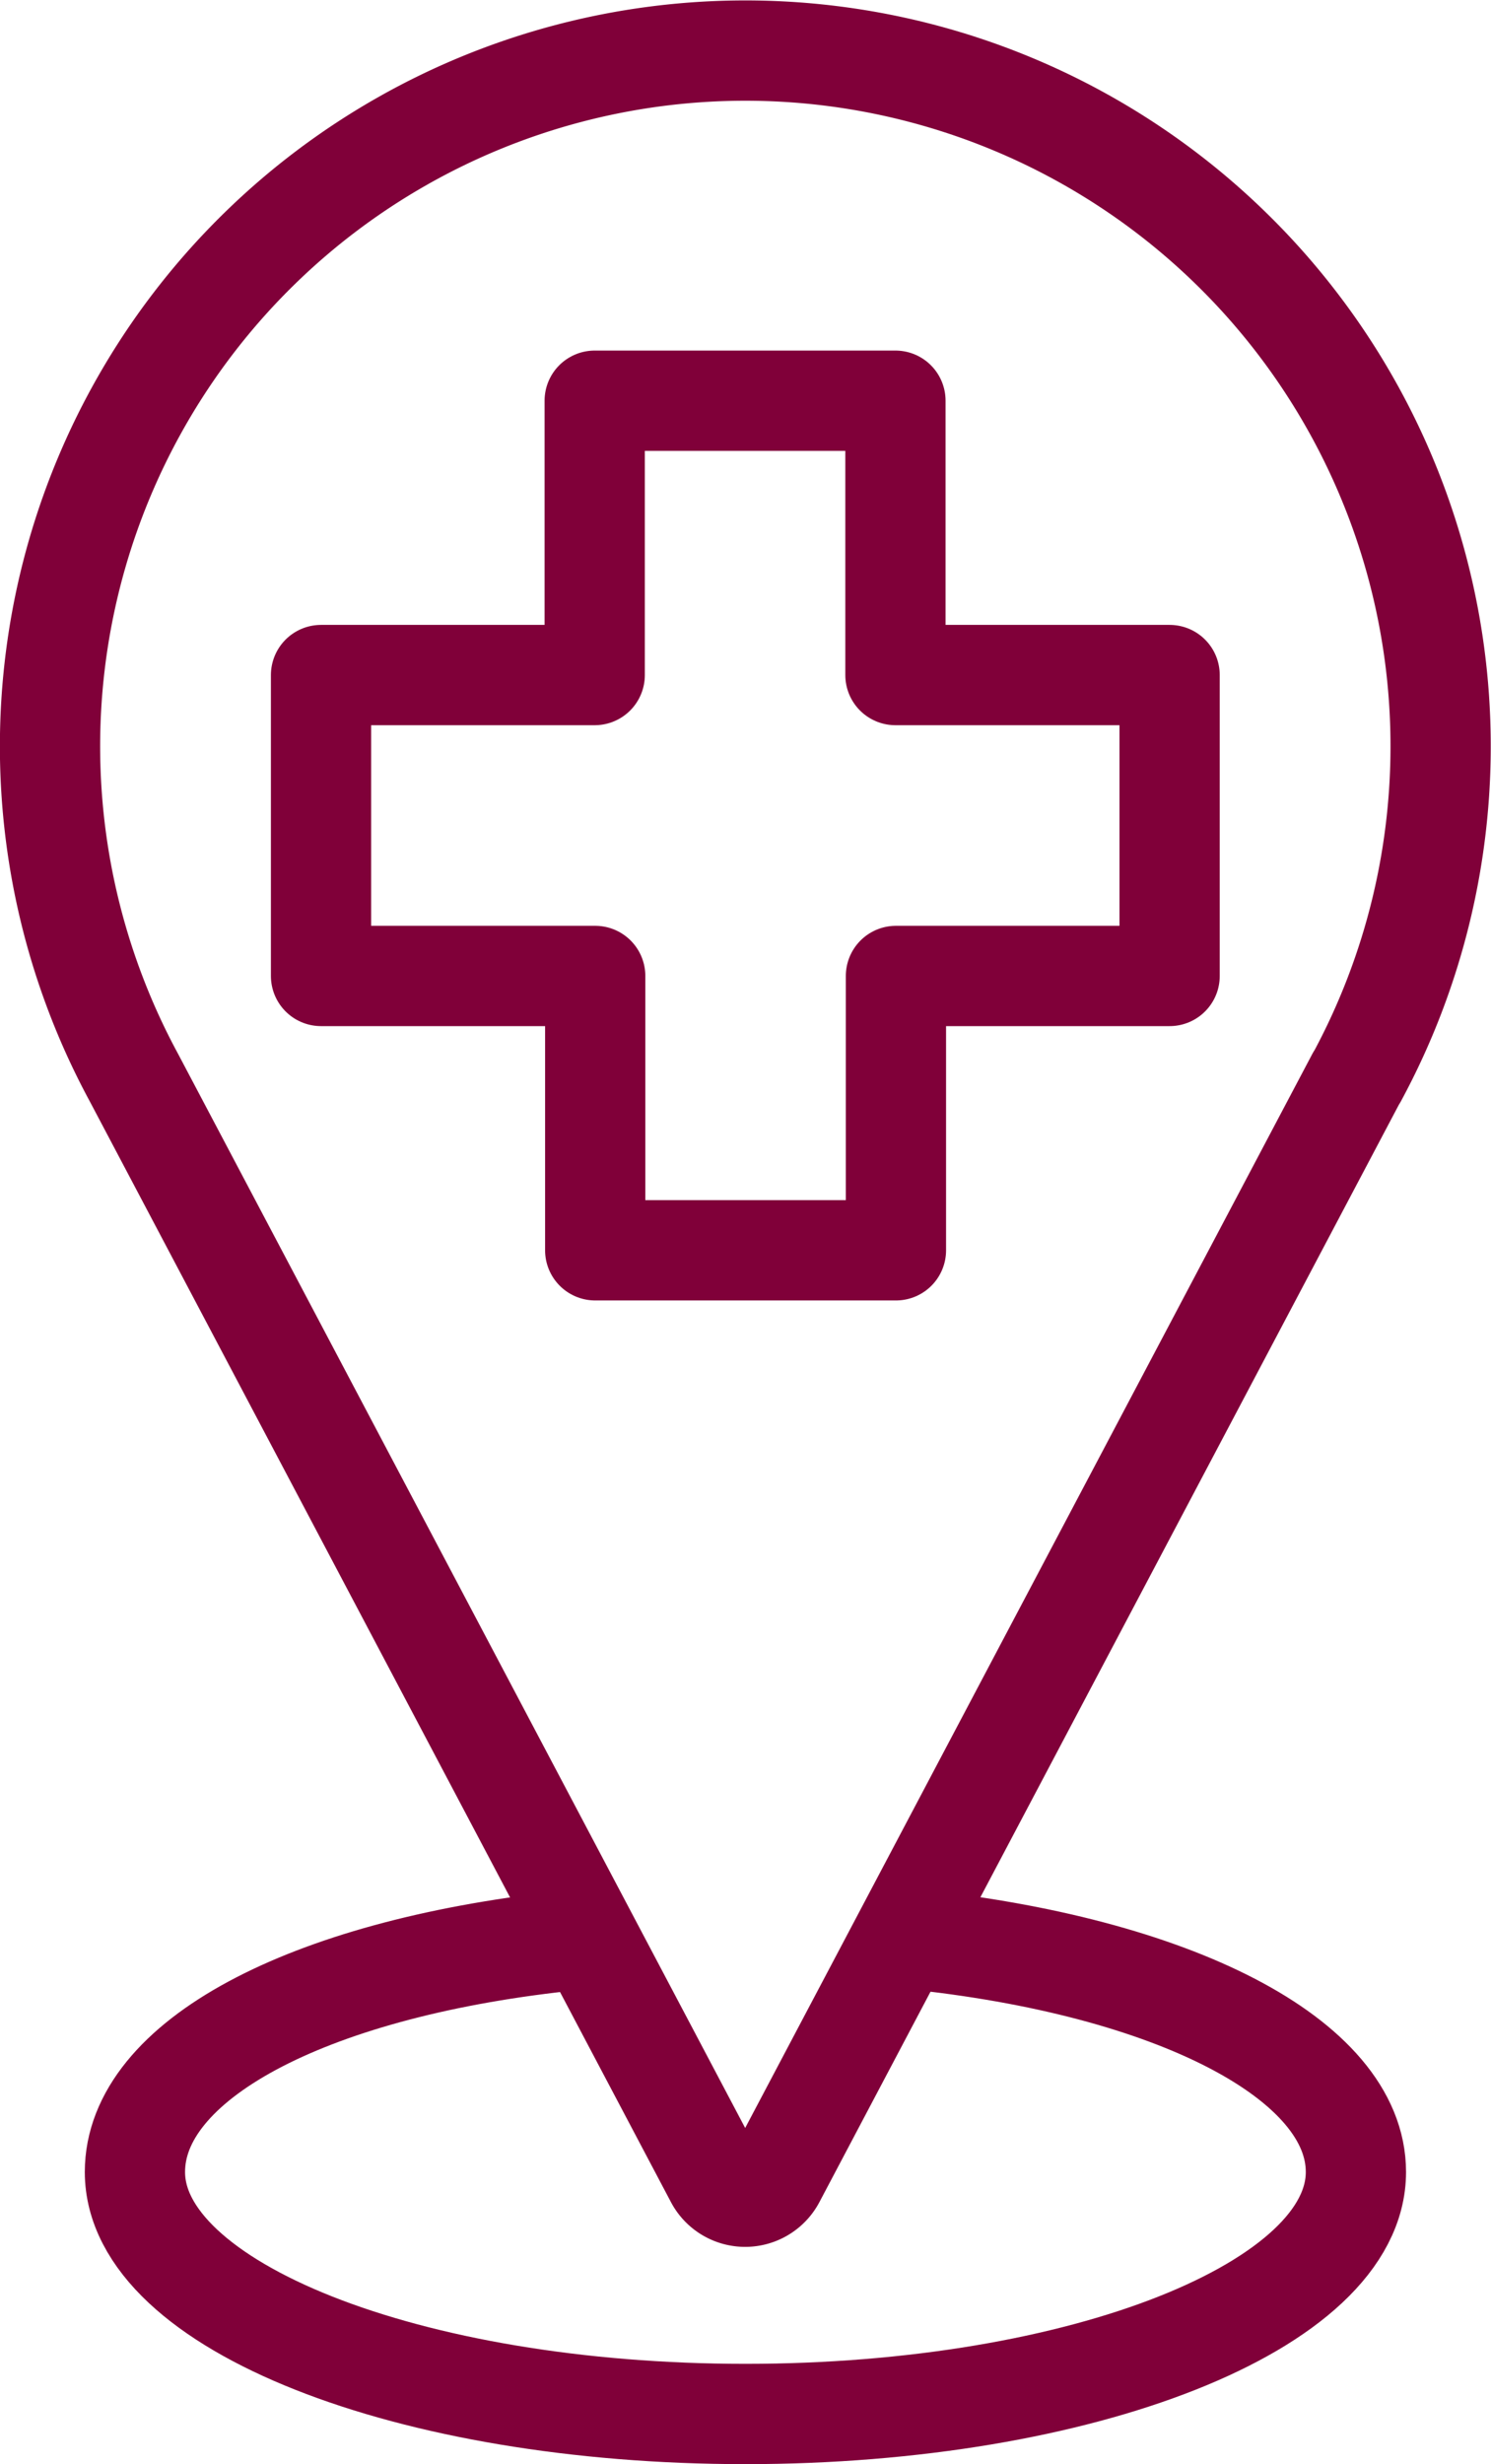
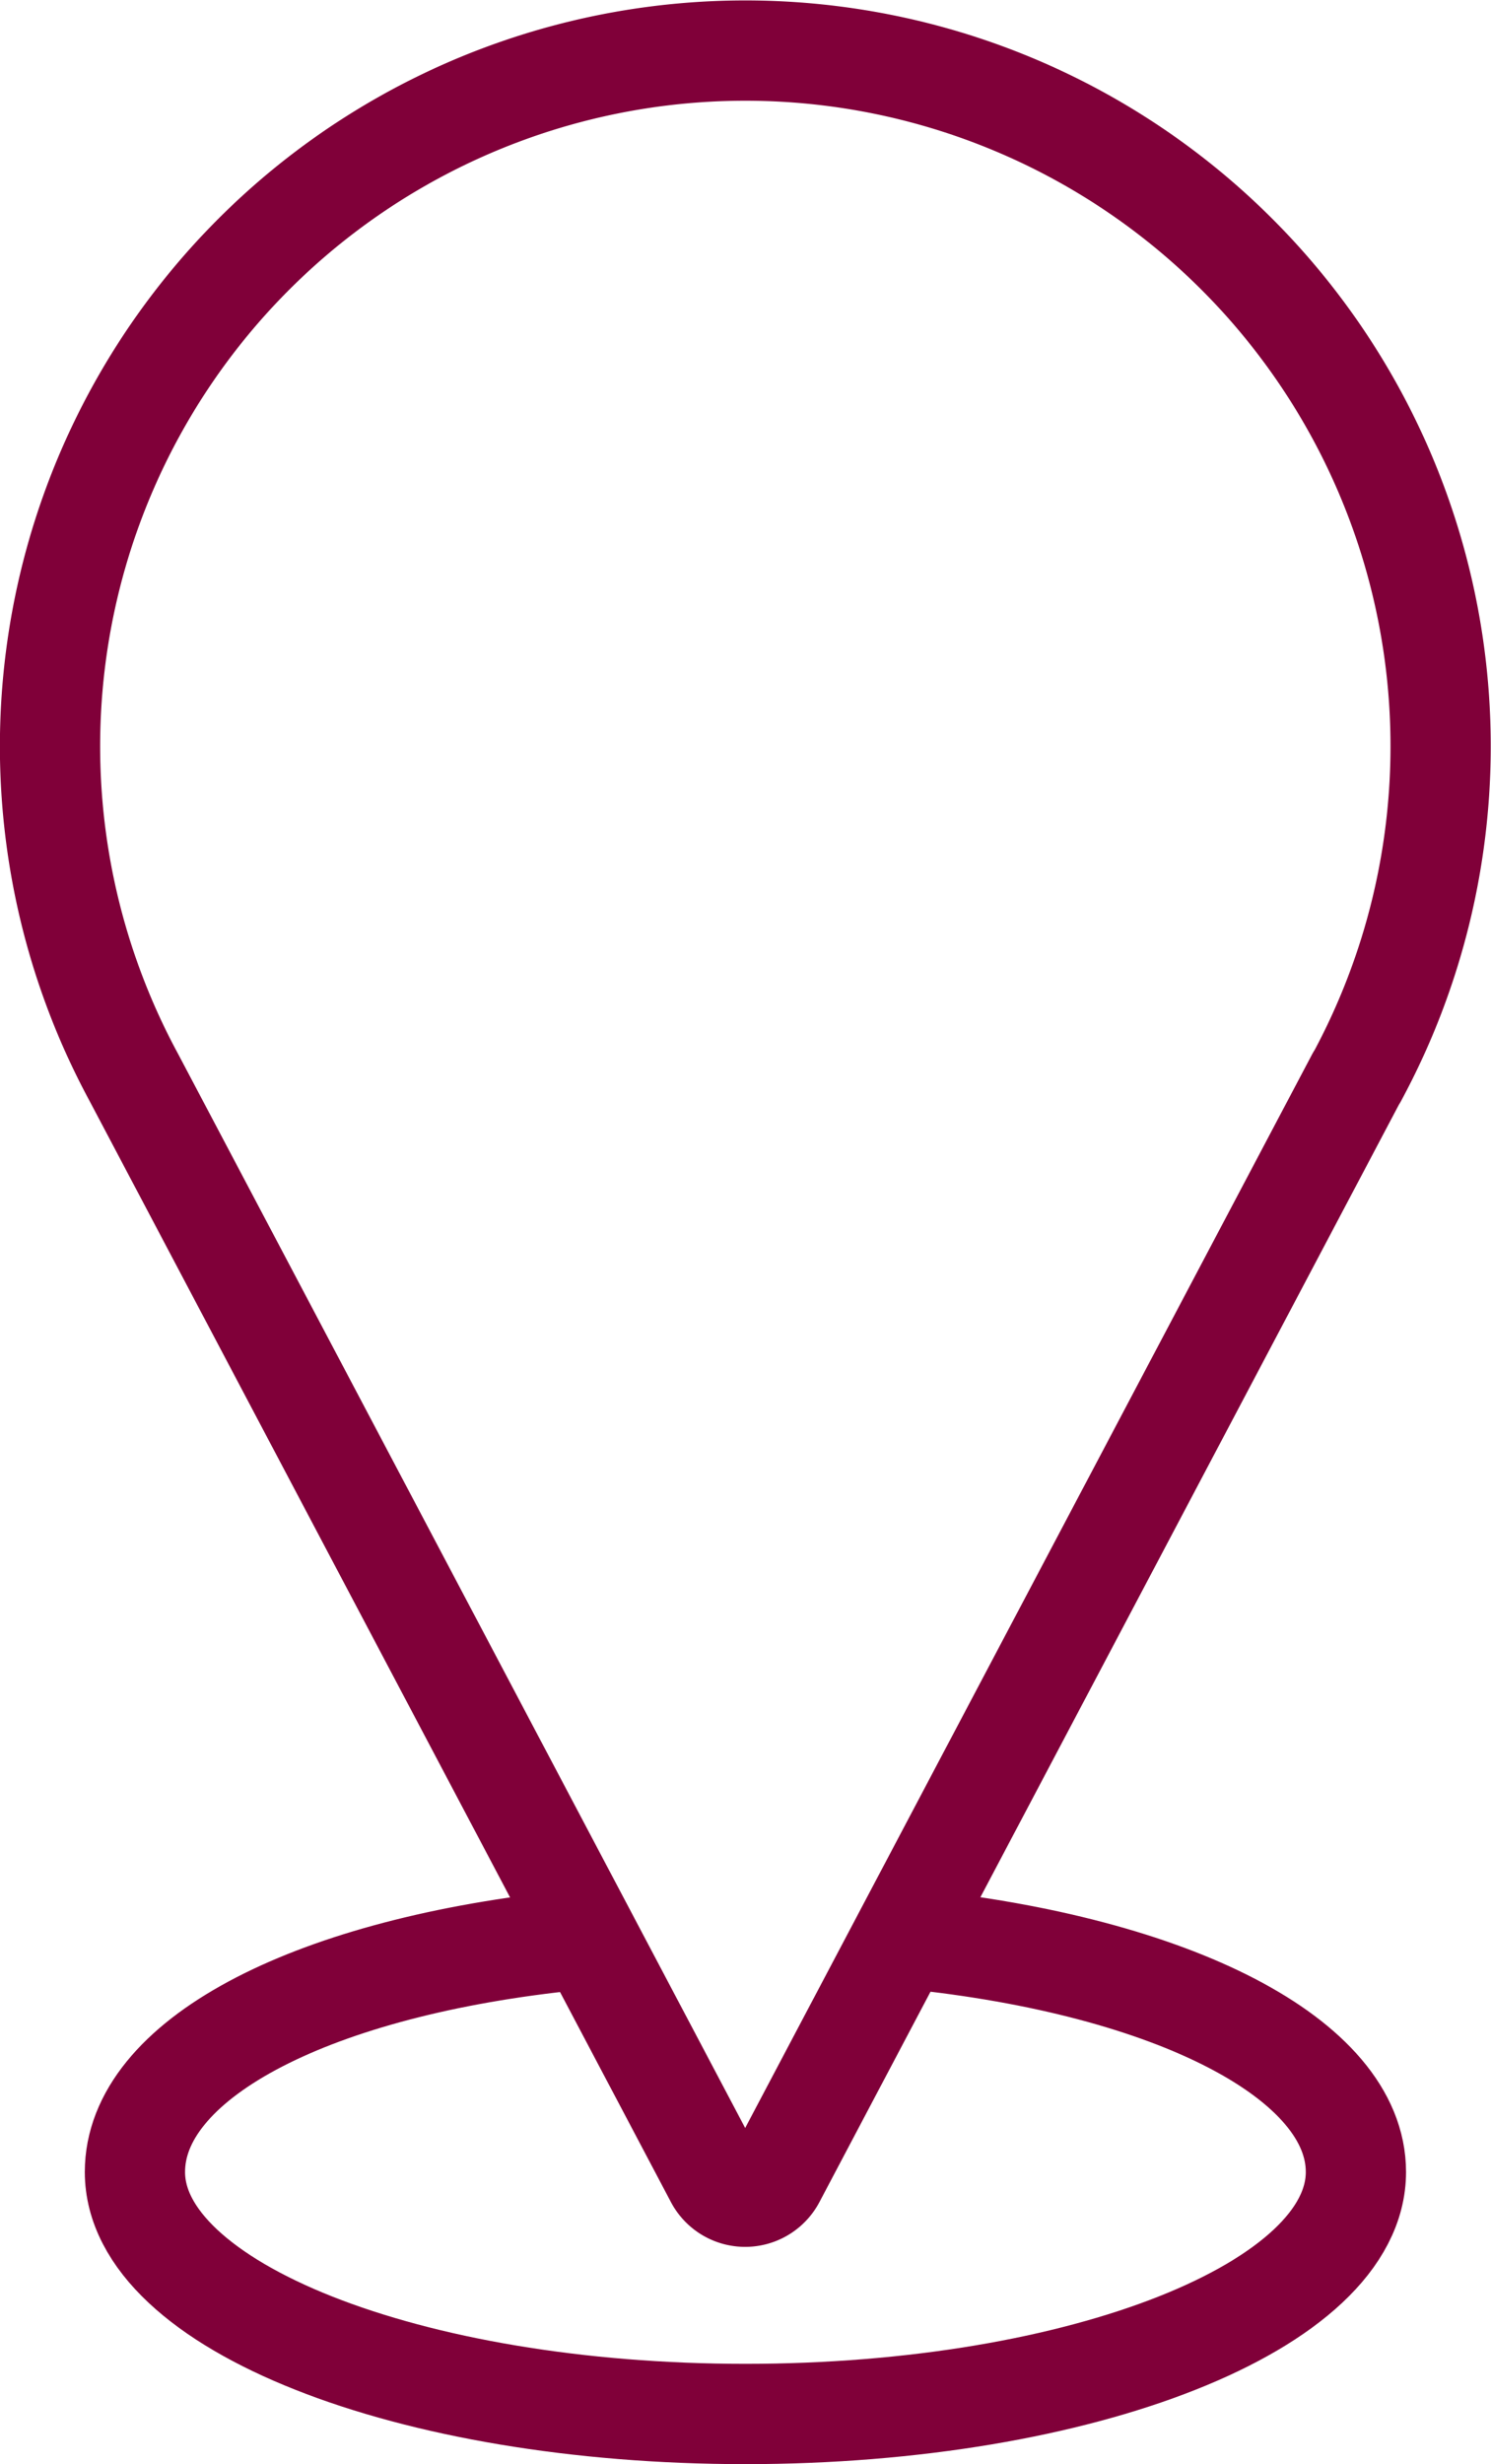
<svg xmlns="http://www.w3.org/2000/svg" width="29.747" height="49.134" viewBox="0 0 29.747 49.134">
  <g id="Gruppe_1306" data-name="Gruppe 1306" transform="translate(-6.317 -1.395)">
-     <path id="Pfad_948" data-name="Pfad 948" d="M73.5,56h-5.47v-5.47h-6V56H56.57v6h5.47v5.47h6V62H73.5Z" transform="translate(-43.848 -41.145)" fill="none" stroke="#800039" stroke-linecap="round" stroke-linejoin="round" stroke-width="2" />
    <path id="Pfad_949" data-name="Pfad 949" d="M75.334,61.564h0a13.872,13.872,0,1,0-24.4,0l11.6,21.958a.675.675,0,0,0,1.194,0l11.6-21.955h0Z" transform="translate(-41.947 -38.686)" fill="none" stroke="#800039" stroke-linecap="round" stroke-linejoin="round" stroke-width="2" />
    <path id="Pfad_950" data-name="Pfad 950" d="M67.023,92c5.252.536,8.888,2.4,8.888,4.646,0,2.665-5.453,4.825-12.18,4.825s-12.18-2.16-12.18-4.825c0-2.213,3.4-4.035,8.529-4.6" transform="translate(-42.542 -51.943)" fill="none" stroke="#800039" stroke-linecap="round" stroke-linejoin="round" stroke-width="2" />
  </g>
</svg>